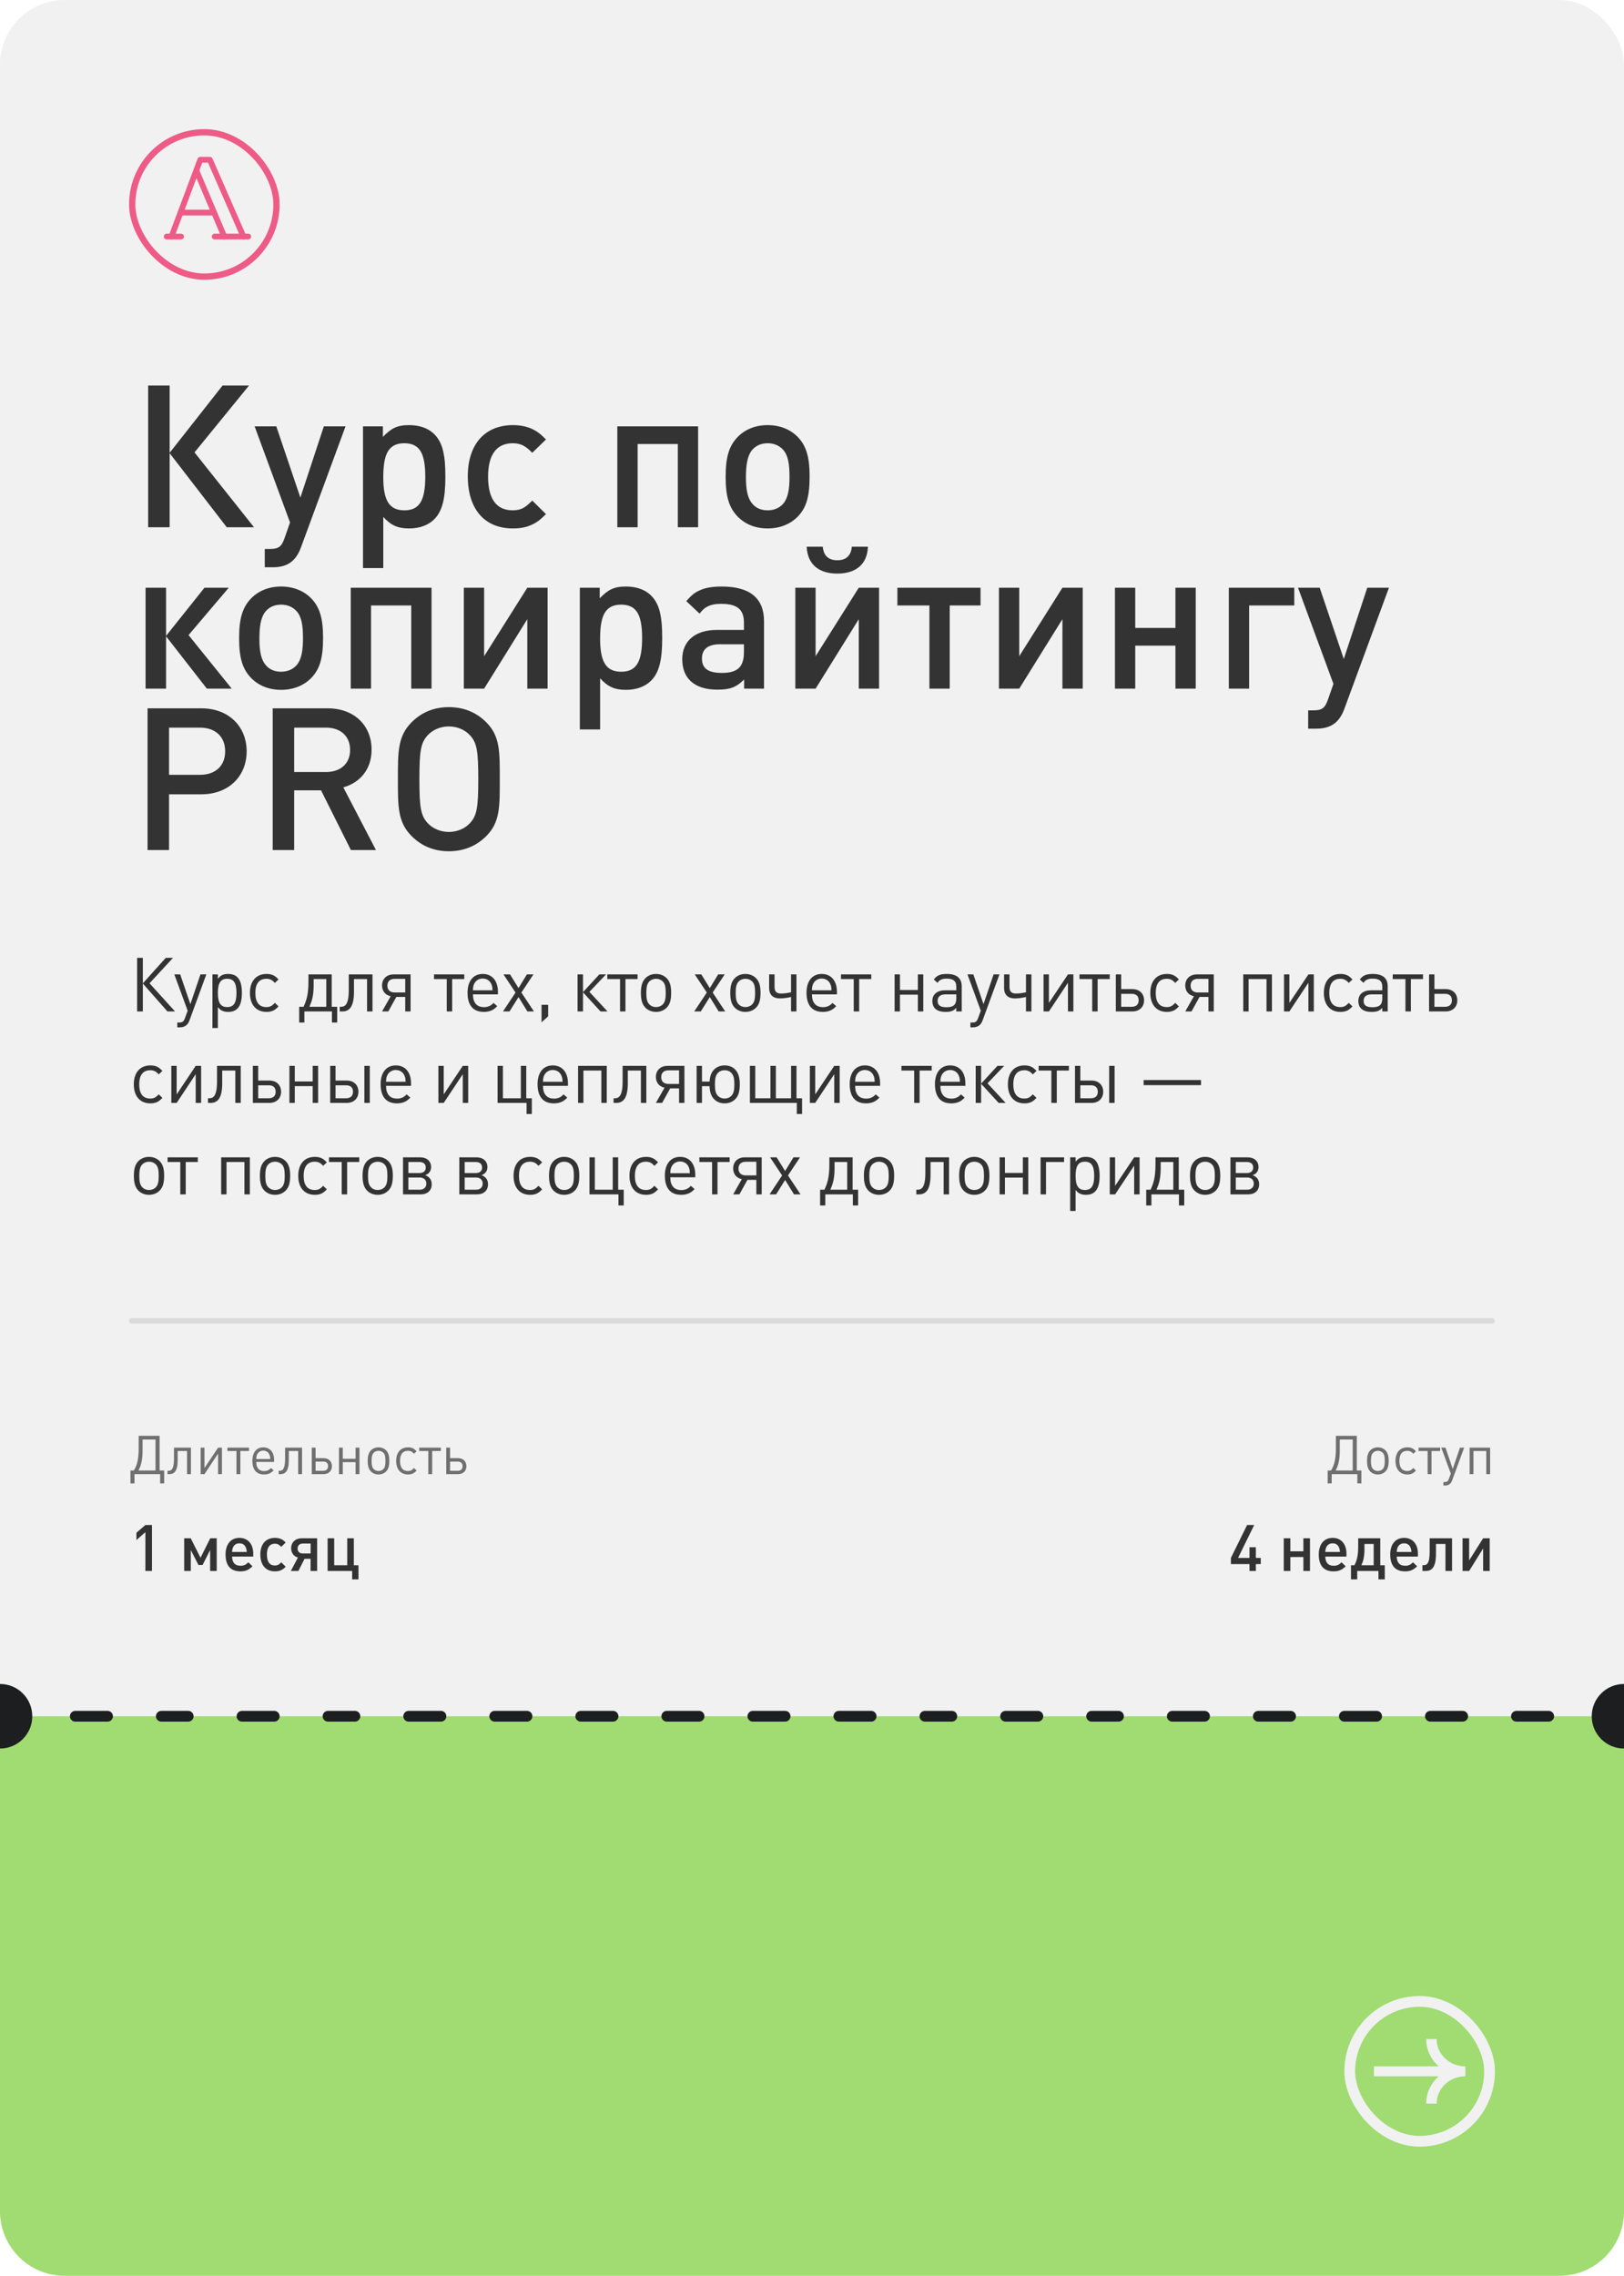
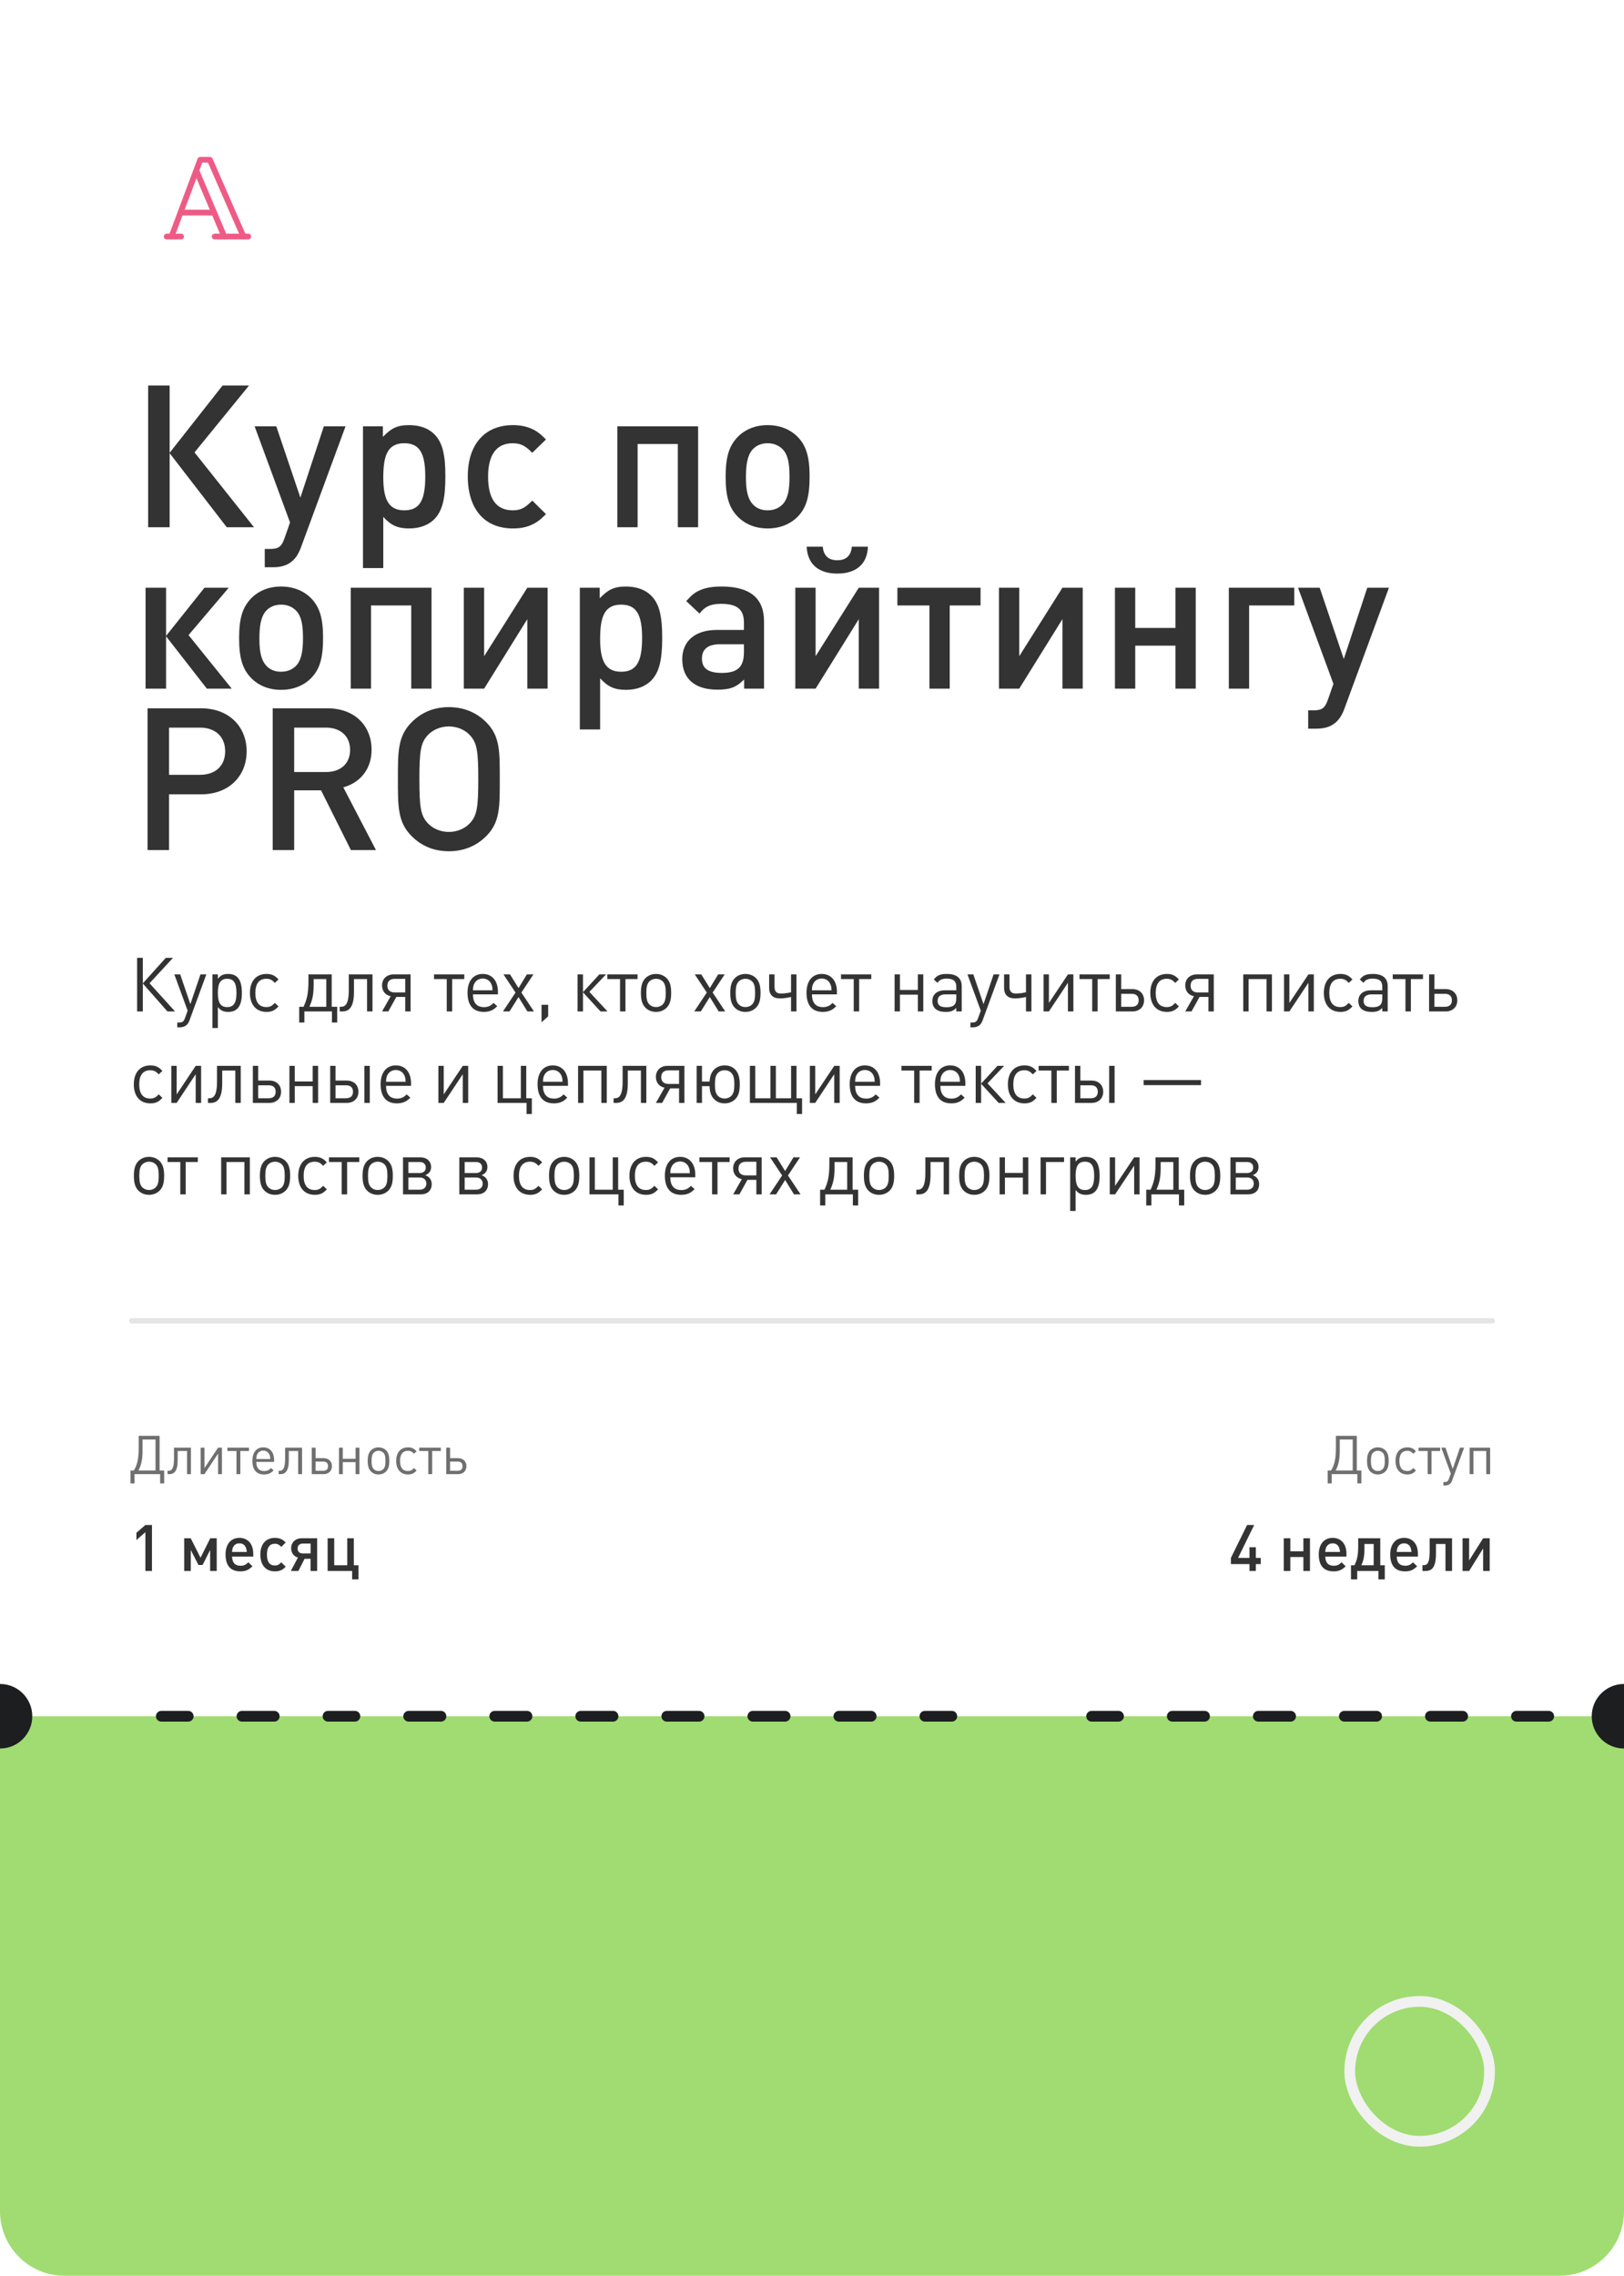
<svg xmlns="http://www.w3.org/2000/svg" width="302" height="423" viewBox="0 0 302 423" fill="none">
  <g clip-path="url(#clip0_777_12811)">
-     <rect width="302" height="423" rx="12" fill="#F1F1F1" />
    <g clip-path="url(#clip1_777_12811)">
      <path d="M31 43.969H33.676" stroke="#EE5B86" stroke-width="1.071" stroke-linecap="round" stroke-linejoin="round" />
      <path d="M39.922 43.969H46.167" stroke="#EE5B86" stroke-width="1.071" stroke-linecap="round" stroke-linejoin="round" />
      <path d="M33.588 39.516H39.743" stroke="#EE5B86" stroke-width="1.071" stroke-linecap="round" stroke-linejoin="round" />
      <path d="M36.531 31.75L41.705 43.972" stroke="#EE5B86" stroke-width="1.071" stroke-linecap="round" stroke-linejoin="round" />
      <path d="M31.892 43.97L37.245 29.695H39.029L45.274 43.97" stroke="#EE5B86" stroke-width="1.071" stroke-linecap="round" stroke-linejoin="round" />
    </g>
-     <rect x="24.583" y="24.583" width="26.833" height="26.833" rx="13.417" stroke="#EE5B86" stroke-width="1.167" />
    <path d="M0 319H302V411C302 417.627 296.627 423 290 423H12C5.373 423 0 417.627 0 411V319Z" fill="#A0DC71" />
    <rect x="251" y="372" width="26" height="26" rx="13" stroke="#F1F1F1" stroke-width="2" />
-     <path d="M267.157 379C267.157 381.805 269.549 384.077 272.5 384.077V385.923C269.549 385.923 267.157 388.195 267.157 391H265.214C265.214 388.995 266.112 387.185 267.547 385.923H255.5V384.077H267.547C266.112 382.815 265.214 381.005 265.214 379H267.157Z" fill="#F1F1F1" />
    <circle cx="302" cy="319" r="6" fill="#1D1E20" />
-     <path d="M13 319C13 318.448 13.448 318 14 318H20C20.552 318 21 318.448 21 319C21 319.552 20.552 320 20 320H14C13.448 320 13 319.552 13 319Z" fill="#1D1E20" />
    <path d="M29 319C29 318.448 29.448 318 30 318H35C35.552 318 36 318.448 36 319C36 319.552 35.552 320 35 320H30C29.448 320 29 319.552 29 319Z" fill="#1D1E20" />
    <path d="M44 319C44 318.448 44.448 318 45 318H51C51.552 318 52 318.448 52 319C52 319.552 51.552 320 51 320H45C44.448 320 44 319.552 44 319Z" fill="#1D1E20" />
    <path d="M60 319C60 318.448 60.448 318 61 318H66C66.552 318 67 318.448 67 319C67 319.552 66.552 320 66 320H61C60.448 320 60 319.552 60 319Z" fill="#1D1E20" />
    <path d="M75 319C75 318.448 75.448 318 76 318H82C82.552 318 83 318.448 83 319C83 319.552 82.552 320 82 320H76C75.448 320 75 319.552 75 319Z" fill="#1D1E20" />
    <path d="M91 319C91 318.448 91.448 318 92 318H98C98.552 318 99 318.448 99 319C99 319.552 98.552 320 98 320H92C91.448 320 91 319.552 91 319Z" fill="#1D1E20" />
    <path d="M107 319C107 318.448 107.448 318 108 318H114C114.552 318 115 318.448 115 319C115 319.552 114.552 320 114 320H108C107.448 320 107 319.552 107 319Z" fill="#1D1E20" />
    <path d="M123 319C123 318.448 123.448 318 124 318H130C130.552 318 131 318.448 131 319C131 319.552 130.552 320 130 320H124C123.448 320 123 319.552 123 319Z" fill="#1D1E20" />
    <path d="M139 319C139 318.448 139.448 318 140 318H146C146.552 318 147 318.448 147 319C147 319.552 146.552 320 146 320H140C139.448 320 139 319.552 139 319Z" fill="#1D1E20" />
    <path d="M155 319C155 318.448 155.448 318 156 318H162C162.552 318 163 318.448 163 319C163 319.552 162.552 320 162 320H156C155.448 320 155 319.552 155 319Z" fill="#1D1E20" />
    <path d="M171 319C171 318.448 171.448 318 172 318H177C177.552 318 178 318.448 178 319C178 319.552 177.552 320 177 320H172C171.448 320 171 319.552 171 319Z" fill="#1D1E20" />
-     <path d="M186 319C186 318.448 186.448 318 187 318H193C193.552 318 194 318.448 194 319C194 319.552 193.552 320 193 320H187C186.448 320 186 319.552 186 319Z" fill="#1D1E20" />
    <path d="M202 319C202 318.448 202.448 318 203 318H208C208.552 318 209 318.448 209 319C209 319.552 208.552 320 208 320H203C202.448 320 202 319.552 202 319Z" fill="#1D1E20" />
    <path d="M217 319C217 318.448 217.448 318 218 318H224C224.552 318 225 318.448 225 319C225 319.552 224.552 320 224 320H218C217.448 320 217 319.552 217 319Z" fill="#1D1E20" />
    <path d="M233 319C233 318.448 233.448 318 234 318H240C240.552 318 241 318.448 241 319C241 319.552 240.552 320 240 320H234C233.448 320 233 319.552 233 319Z" fill="#1D1E20" />
    <path d="M249 319C249 318.448 249.448 318 250 318H256C256.552 318 257 318.448 257 319C257 319.552 256.552 320 256 320H250C249.448 320 249 319.552 249 319Z" fill="#1D1E20" />
    <path d="M265 319C265 318.448 265.448 318 266 318H272C272.552 318 273 318.448 273 319C273 319.552 272.552 320 272 320H266C265.448 320 265 319.552 265 319Z" fill="#1D1E20" />
    <path d="M281 319C281 318.448 281.448 318 282 318H288C288.552 318 289 318.448 289 319C289 319.552 288.552 320 288 320H282C281.448 320 281 319.552 281 319Z" fill="#1D1E20" />
    <circle cy="319" r="6" fill="#1D1E20" />
    <path d="M24.26 273.32H24.89C25.54 272.3 25.79 271.02 25.79 269.28V266.88H29.68V273.32H30.53V275.72H29.78V274H25.01V275.72H24.26V273.32ZM25.74 273.32H28.92V267.56H26.51V269.75C26.51 271.07 26.31 272.32 25.74 273.32ZM35.503 274H34.783V269.7H33.043V271.4C33.043 273.46 32.383 274 31.483 274H31.153V273.38H31.313C31.753 273.38 32.353 273.24 32.353 271.19V269.08H35.503V274ZM41.272 274H40.552V270.19L38.022 274H37.312V269.08H38.022V272.87L40.552 269.08H41.272V274ZM46.304 269.7H44.694V274H43.974V269.7H42.284V269.08H46.304V269.7ZM50.975 271.73H47.655C47.675 272.18 47.705 272.38 47.805 272.62C48.035 273.17 48.475 273.43 49.145 273.43C49.375 273.43 49.595 273.38 49.775 273.31C49.995 273.22 50.125 273.13 50.395 272.87L50.885 273.3C50.525 273.65 50.355 273.77 50.055 273.89C49.785 274 49.465 274.06 49.105 274.06C47.685 274.06 46.935 273.18 46.935 271.51C46.935 269.96 47.705 269.02 48.955 269.02C50.205 269.02 50.975 269.93 50.975 271.4V271.73ZM50.255 271.19C50.235 270.81 50.225 270.72 50.165 270.54C49.995 269.97 49.535 269.63 48.955 269.63C48.435 269.63 48.005 269.91 47.805 270.37C47.705 270.59 47.675 270.75 47.655 271.19H50.255ZM56.167 274H55.447V269.7H53.707V271.4C53.707 273.46 53.047 274 52.147 274H51.817V273.38H51.977C52.417 273.38 53.017 273.24 53.017 271.19V269.08H56.167V274ZM61.726 272.52C61.726 273.41 61.106 274 60.166 274H57.976V269.08H58.686V271.03H60.166C61.106 271.03 61.726 271.62 61.726 272.52ZM61.006 272.52C61.006 271.97 60.686 271.66 60.086 271.66H58.686V273.38H60.086C60.686 273.38 61.006 273.07 61.006 272.52ZM66.845 274H66.125V271.77H63.745V274H63.035V269.08H63.745V271.15H66.125V269.08H66.845V274ZM72.4 271.51C72.4 272.49 72.23 273.06 71.8 273.5C71.44 273.86 70.95 274.06 70.39 274.06C69.83 274.06 69.34 273.86 68.98 273.5C68.56 273.07 68.38 272.49 68.38 271.54C68.38 270.59 68.56 270.01 68.98 269.58C69.34 269.22 69.83 269.02 70.39 269.02C70.94 269.02 71.44 269.22 71.8 269.58C72.22 270 72.4 270.59 72.4 271.51ZM71.68 271.57C71.68 270.73 71.58 270.31 71.29 270.02C71.07 269.79 70.74 269.66 70.39 269.66C70.05 269.66 69.72 269.79 69.5 270.02C69.21 270.31 69.1 270.74 69.1 271.54C69.1 272.34 69.21 272.76 69.5 273.06C69.72 273.29 70.04 273.42 70.39 273.42C70.74 273.42 71.07 273.29 71.29 273.06C71.57 272.77 71.68 272.35 71.68 271.57ZM77.473 273.33C77.143 273.67 76.983 273.79 76.713 273.91C76.473 274.01 76.203 274.06 75.883 274.06C74.503 274.06 73.673 273.11 73.673 271.54C73.673 269.97 74.503 269.02 75.883 269.02C76.203 269.02 76.473 269.07 76.713 269.17C76.983 269.29 77.143 269.41 77.473 269.75L76.983 270.21C76.733 269.95 76.613 269.85 76.423 269.77C76.263 269.7 76.083 269.66 75.873 269.66C74.903 269.66 74.393 270.3 74.393 271.54C74.393 272.78 74.893 273.42 75.863 273.42C76.073 273.42 76.243 273.39 76.403 273.32C76.603 273.23 76.723 273.13 76.983 272.86L77.473 273.33ZM81.978 269.7H80.368V274H79.648V269.7H77.958V269.08H81.978V269.7ZM86.736 272.52C86.736 273.41 86.116 274 85.176 274H82.986V269.08H83.696V271.03H85.176C86.116 271.03 86.736 271.62 86.736 272.52ZM86.016 272.52C86.016 271.97 85.696 271.66 85.096 271.66H83.696V273.38H85.096C85.696 273.38 86.016 273.07 86.016 272.52Z" fill="#6F6F6F" />
    <path d="M28.26 292H27.036V284.788L25.368 286.252V284.896L27.036 283.456H28.26V292ZM40.301 292H39.077V288.1L37.673 290.884H36.905L35.477 288.1V292H34.253V285.916H35.465L37.289 289.54L39.101 285.916H40.301V292ZM47.093 289.324H43.157C43.181 290.344 43.613 291.028 44.753 291.028C45.365 291.028 45.749 290.812 46.181 290.392L46.949 291.124C46.265 291.796 45.677 292.072 44.705 292.072C42.881 292.072 41.945 290.992 41.945 288.928C41.945 287.02 42.929 285.844 44.525 285.844C46.097 285.844 47.093 286.984 47.093 288.772V289.324ZM45.893 288.46C45.833 287.632 45.521 286.864 44.525 286.864C43.541 286.864 43.181 287.62 43.157 288.46H45.893ZM53.13 291.208C52.746 291.592 52.554 291.724 52.23 291.868C51.906 292.012 51.558 292.072 51.138 292.072C49.422 292.072 48.414 290.908 48.414 288.928C48.414 287.008 49.434 285.844 51.138 285.844C51.558 285.844 51.918 285.916 52.23 286.048C52.554 286.192 52.746 286.324 53.13 286.708L52.302 287.512C51.942 287.152 51.666 286.936 51.126 286.936C50.142 286.936 49.638 287.632 49.638 288.952C49.638 290.296 50.142 290.98 51.126 290.98C51.678 290.98 51.93 290.764 52.302 290.392L53.13 291.208ZM57.766 288.748V286.9H56.338C55.702 286.9 55.342 287.26 55.342 287.836C55.342 288.4 55.702 288.748 56.338 288.748H57.766ZM55.486 292H54.082L55.402 289.504C54.634 289.288 54.142 288.652 54.142 287.776C54.142 286.684 54.934 285.916 56.11 285.916H58.978V292H57.754V289.732H56.638L55.486 292ZM66.661 293.56H65.485V292H60.925V285.916H62.149V290.932H64.573V285.916H65.797V290.932H66.661V293.56Z" fill="#333333" />
    <path d="M234.453 290.716H233.541V292H232.353V290.716H228.897V289.576L231.909 283.456H233.229L230.229 289.576H232.353V287.584H233.541V289.576H234.453V290.716ZM243.602 292H242.378V289.408H239.954V292H238.73V285.916H239.954V288.34H242.378V285.916H243.602V292ZM250.386 289.324H246.45C246.474 290.344 246.906 291.028 248.046 291.028C248.658 291.028 249.042 290.812 249.474 290.392L250.242 291.124C249.558 291.796 248.97 292.072 247.998 292.072C246.174 292.072 245.238 290.992 245.238 288.928C245.238 287.02 246.222 285.844 247.818 285.844C249.39 285.844 250.386 286.984 250.386 288.772V289.324ZM249.186 288.46C249.126 287.632 248.814 286.864 247.818 286.864C246.834 286.864 246.474 287.62 246.45 288.46H249.186ZM253.735 286.984V287.956C253.735 289.36 253.507 290.188 253.159 290.932H255.451V286.984H253.735ZM252.571 285.916H256.675V290.932H257.515V293.56H256.339V292H252.391V293.56H251.227V290.932H251.875C252.259 290.164 252.571 289.336 252.571 287.464V285.916ZM263.675 289.324H259.739C259.763 290.344 260.195 291.028 261.335 291.028C261.947 291.028 262.331 290.812 262.763 290.392L263.531 291.124C262.847 291.796 262.259 292.072 261.287 292.072C259.463 292.072 258.527 290.992 258.527 288.928C258.527 287.02 259.511 285.844 261.107 285.844C262.679 285.844 263.675 286.984 263.675 288.772V289.324ZM262.475 288.46C262.415 287.632 262.103 286.864 261.107 286.864C260.123 286.864 259.763 287.62 259.739 288.46H262.475ZM270.024 292H268.8V286.984H267.036V288.748C267.036 291.328 266.28 292 265.092 292H264.516V290.92H264.708C265.236 290.92 265.86 290.8 265.86 288.448V285.916H270.024V292ZM277.028 292H275.804V287.812L273.2 292H271.976V285.916H273.2V290.044L275.804 285.916H277.028V292Z" fill="#333333" />
    <path d="M246.893 273.32H247.523C248.173 272.3 248.423 271.02 248.423 269.28V266.88H252.313V273.32H253.163V275.72H252.413V274H247.643V275.72H246.893V273.32ZM248.373 273.32H251.553V267.56H249.143V269.75C249.143 271.07 248.943 272.32 248.373 273.32ZM258.236 271.51C258.236 272.49 258.066 273.06 257.636 273.5C257.276 273.86 256.786 274.06 256.226 274.06C255.666 274.06 255.176 273.86 254.816 273.5C254.396 273.07 254.216 272.49 254.216 271.54C254.216 270.59 254.396 270.01 254.816 269.58C255.176 269.22 255.666 269.02 256.226 269.02C256.776 269.02 257.276 269.22 257.636 269.58C258.056 270 258.236 270.59 258.236 271.51ZM257.516 271.57C257.516 270.73 257.416 270.31 257.126 270.02C256.906 269.79 256.576 269.66 256.226 269.66C255.886 269.66 255.556 269.79 255.336 270.02C255.046 270.31 254.936 270.74 254.936 271.54C254.936 272.34 255.046 272.76 255.336 273.06C255.556 273.29 255.876 273.42 256.226 273.42C256.576 273.42 256.906 273.29 257.126 273.06C257.406 272.77 257.516 272.35 257.516 271.57ZM263.309 273.33C262.979 273.67 262.819 273.79 262.549 273.91C262.309 274.01 262.039 274.06 261.719 274.06C260.339 274.06 259.509 273.11 259.509 271.54C259.509 269.97 260.339 269.02 261.719 269.02C262.039 269.02 262.309 269.07 262.549 269.17C262.819 269.29 262.979 269.41 263.309 269.75L262.819 270.21C262.569 269.95 262.449 269.85 262.259 269.77C262.099 269.7 261.919 269.66 261.709 269.66C260.739 269.66 260.229 270.3 260.229 271.54C260.229 272.78 260.729 273.42 261.699 273.42C261.909 273.42 262.079 273.39 262.239 273.32C262.439 273.23 262.559 273.13 262.819 272.86L263.309 273.33ZM267.814 269.7H266.204V274H265.484V269.7H263.794V269.08H267.814V269.7ZM272.272 269.08L270.032 275.19C269.802 275.82 269.392 276.11 268.722 276.11H268.412V275.47H268.632C269.102 275.47 269.262 275.35 269.442 274.86L269.792 273.9L268.022 269.08H268.802L270.152 273.03L271.492 269.08H272.272ZM277.105 274H276.385V269.7H274.005V274H273.295V269.08H277.105V274Z" fill="#6F6F6F" />
    <rect opacity="0.2" x="24" y="245" width="254" height="1" rx="0.5" fill="#7D7D7D" />
    <path d="M26.562 188H25.498V178.032H26.562V182.778L30.832 178.032H32.176L27.808 182.764L32.554 188H31.14L26.562 182.806V188ZM38.369 181.112L35.233 189.666C34.911 190.548 34.337 190.954 33.399 190.954H32.965V190.058H33.273C33.931 190.058 34.155 189.89 34.407 189.204L34.897 187.86L32.419 181.112H33.511L35.401 186.642L37.277 181.112H38.369ZM44.981 184.57C44.981 186.964 44.169 188.084 42.419 188.084C41.999 188.084 41.635 188.014 41.313 187.86C41.019 187.72 40.851 187.58 40.515 187.188V191.08H39.507V181.112H40.515V181.924C40.837 181.546 41.005 181.406 41.299 181.252C41.607 181.098 41.971 181.028 42.405 181.028C44.183 181.028 44.981 182.134 44.981 184.57ZM43.973 184.57C43.973 182.694 43.469 181.924 42.237 181.924C41.033 181.924 40.515 182.722 40.515 184.556C40.515 186.404 41.033 187.188 42.251 187.188C43.455 187.188 43.973 186.404 43.973 184.57ZM51.797 187.062C51.336 187.538 51.111 187.706 50.733 187.874C50.398 188.014 50.02 188.084 49.572 188.084C47.639 188.084 46.477 186.754 46.477 184.556C46.477 182.358 47.639 181.028 49.572 181.028C50.02 181.028 50.398 181.098 50.733 181.238C51.111 181.406 51.336 181.574 51.797 182.05L51.111 182.694C50.761 182.33 50.593 182.19 50.328 182.078C50.103 181.98 49.852 181.924 49.557 181.924C48.2 181.924 47.486 182.82 47.486 184.556C47.486 186.292 48.185 187.188 49.544 187.188C49.837 187.188 50.075 187.146 50.3 187.048C50.58 186.922 50.748 186.782 51.111 186.404L51.797 187.062ZM62.707 190.058H61.727V188H56.603V190.058H55.637V187.132H56.449C56.967 185.984 57.359 184.934 57.359 182.428V181.112H61.685V187.132H62.707V190.058ZM60.677 187.132V181.98H58.325V183.282C58.311 185.102 57.989 186.11 57.541 187.132H60.677ZM69.269 188H68.26V181.98H65.825V184.36C65.825 187.244 64.9 188 63.641 188H63.178V187.132H63.403C64.019 187.132 64.859 186.936 64.859 184.066V181.112H69.269V188ZM75.357 184.472V181.938H73.411C72.529 181.938 72.039 182.4 72.039 183.212C72.039 184.01 72.529 184.472 73.411 184.472H75.357ZM72.207 188H71.045L72.655 185.172C71.675 184.976 71.045 184.22 71.045 183.17C71.045 181.938 71.913 181.112 73.215 181.112H76.351V188H75.357V185.298H73.705L72.207 188ZM86.338 181.98H84.084V188H83.076V181.98H80.71V181.112H86.338V181.98ZM92.597 184.822H87.949C87.977 185.452 88.019 185.732 88.159 186.068C88.481 186.838 89.097 187.202 90.035 187.202C90.357 187.202 90.665 187.132 90.917 187.034C91.225 186.908 91.407 186.782 91.785 186.418L92.471 187.02C91.967 187.51 91.729 187.678 91.309 187.846C90.931 188 90.483 188.084 89.979 188.084C87.991 188.084 86.941 186.852 86.941 184.514C86.941 182.344 88.019 181.028 89.769 181.028C91.519 181.028 92.597 182.302 92.597 184.36V184.822ZM91.589 184.066C91.561 183.534 91.547 183.408 91.463 183.156C91.225 182.358 90.581 181.882 89.769 181.882C89.041 181.882 88.439 182.274 88.159 182.918C88.019 183.226 87.977 183.45 87.949 184.066H91.589ZM99.296 188H98.079L96.427 185.326L94.746 188H93.528L95.867 184.486L93.626 181.112H94.844L96.427 183.66L97.981 181.112H99.198L96.959 184.486L99.296 188ZM101.936 188.91L100.704 190.016V186.768H101.936V188.91ZM108.414 188H107.406V181.112H108.414V184.416L111.452 181.112H112.698L109.604 184.36L112.978 188H111.676L108.414 184.444V188ZM118.564 181.98H116.31V188H115.302V181.98H112.936V181.112H118.564V181.98ZM124.81 184.514C124.81 185.886 124.572 186.684 123.97 187.3C123.466 187.804 122.78 188.084 121.996 188.084C121.212 188.084 120.526 187.804 120.022 187.3C119.434 186.698 119.182 185.886 119.182 184.556C119.182 183.226 119.434 182.414 120.022 181.812C120.526 181.308 121.212 181.028 121.996 181.028C122.766 181.028 123.466 181.308 123.97 181.812C124.558 182.4 124.81 183.226 124.81 184.514ZM123.802 184.598C123.802 183.422 123.662 182.834 123.256 182.428C122.948 182.106 122.486 181.924 121.996 181.924C121.52 181.924 121.058 182.106 120.75 182.428C120.344 182.834 120.19 183.436 120.19 184.556C120.19 185.676 120.344 186.264 120.75 186.684C121.058 187.006 121.506 187.188 121.996 187.188C122.486 187.188 122.948 187.006 123.256 186.684C123.648 186.278 123.802 185.69 123.802 184.598ZM134.866 188H133.648L131.996 185.326L130.316 188H129.098L131.436 184.486L129.196 181.112H130.414L131.996 183.66L133.55 181.112H134.768L132.528 184.486L134.866 188ZM141.429 184.514C141.429 185.886 141.191 186.684 140.589 187.3C140.085 187.804 139.399 188.084 138.615 188.084C137.831 188.084 137.145 187.804 136.641 187.3C136.053 186.698 135.801 185.886 135.801 184.556C135.801 183.226 136.053 182.414 136.641 181.812C137.145 181.308 137.831 181.028 138.615 181.028C139.385 181.028 140.085 181.308 140.589 181.812C141.177 182.4 141.429 183.226 141.429 184.514ZM140.421 184.598C140.421 183.422 140.281 182.834 139.875 182.428C139.567 182.106 139.105 181.924 138.615 181.924C138.139 181.924 137.677 182.106 137.369 182.428C136.963 182.834 136.809 183.436 136.809 184.556C136.809 185.676 136.963 186.264 137.369 186.684C137.677 187.006 138.125 187.188 138.615 187.188C139.105 187.188 139.567 187.006 139.875 186.684C140.267 186.278 140.421 185.69 140.421 184.598ZM148.11 188H147.102V185.312C146.584 185.424 145.828 185.578 145.03 185.578C143.826 185.578 143.028 184.976 143.028 183.618V181.112H144.036V183.436C144.036 184.346 144.456 184.668 145.226 184.668C145.94 184.668 146.626 184.542 147.102 184.444V181.112H148.11V188ZM155.635 184.822H150.987C151.015 185.452 151.057 185.732 151.197 186.068C151.519 186.838 152.135 187.202 153.073 187.202C153.395 187.202 153.703 187.132 153.955 187.034C154.263 186.908 154.445 186.782 154.823 186.418L155.509 187.02C155.005 187.51 154.767 187.678 154.347 187.846C153.969 188 153.521 188.084 153.017 188.084C151.029 188.084 149.979 186.852 149.979 184.514C149.979 182.344 151.057 181.028 152.807 181.028C154.557 181.028 155.635 182.302 155.635 184.36V184.822ZM154.627 184.066C154.599 183.534 154.585 183.408 154.501 183.156C154.263 182.358 153.619 181.882 152.807 181.882C152.079 181.882 151.477 182.274 151.197 182.918C151.057 183.226 151.015 183.45 150.987 184.066H154.627ZM162.022 181.98H159.768V188H158.76V181.98H156.394V181.112H162.022V181.98ZM171.695 188H170.687V184.878H167.355V188H166.361V181.112H167.355V184.01H170.687V181.112H171.695V188ZM178.842 188H177.834V187.342C177.498 187.664 177.33 187.79 177.05 187.902C176.728 188.042 176.364 188.084 175.832 188.084C174.236 188.084 173.382 187.37 173.382 186.054C173.382 184.808 174.278 184.066 175.762 184.066H177.834V183.408C177.834 182.358 177.288 181.896 176.028 181.896C175.58 181.896 175.244 181.966 174.964 182.106C174.726 182.218 174.586 182.344 174.334 182.68L173.648 182.05C174.012 181.63 174.18 181.476 174.516 181.308C174.908 181.112 175.398 181.028 176.056 181.028C177.904 181.028 178.842 181.798 178.842 183.324V188ZM177.834 185.564V184.822H175.902C174.88 184.822 174.362 185.228 174.362 186.04C174.362 186.866 174.866 187.216 176.028 187.216C177.316 187.216 177.834 186.74 177.834 185.564ZM185.861 181.112L182.725 189.666C182.403 190.548 181.829 190.954 180.891 190.954H180.457V190.058H180.765C181.423 190.058 181.647 189.89 181.899 189.204L182.389 187.86L179.911 181.112H181.003L182.893 186.642L184.769 181.112H185.861ZM191.801 188H190.793V185.312C190.275 185.424 189.519 185.578 188.721 185.578C187.517 185.578 186.719 184.976 186.719 183.618V181.112H187.727V183.436C187.727 184.346 188.147 184.668 188.917 184.668C189.631 184.668 190.317 184.542 190.793 184.444V181.112H191.801V188ZM199.605 188H198.597V182.666L195.055 188H194.061V181.112H195.055V186.418L198.597 181.112H199.605V188ZM206.369 181.98H204.115V188H203.107V181.98H200.741V181.112H206.369V181.98ZM212.751 185.928C212.751 187.174 211.883 188 210.567 188H207.501V181.112H208.495V183.842H210.567C211.883 183.842 212.751 184.668 212.751 185.928ZM211.743 185.928C211.743 185.158 211.295 184.724 210.455 184.724H208.495V187.132H210.455C211.295 187.132 211.743 186.698 211.743 185.928ZM219.231 187.062C218.769 187.538 218.545 187.706 218.167 187.874C217.831 188.014 217.453 188.084 217.005 188.084C215.073 188.084 213.911 186.754 213.911 184.556C213.911 182.358 215.073 181.028 217.005 181.028C217.453 181.028 217.831 181.098 218.167 181.238C218.545 181.406 218.769 181.574 219.231 182.05L218.545 182.694C218.195 182.33 218.027 182.19 217.761 182.078C217.537 181.98 217.285 181.924 216.991 181.924C215.633 181.924 214.919 182.82 214.919 184.556C214.919 186.292 215.619 187.188 216.977 187.188C217.271 187.188 217.509 187.146 217.733 187.048C218.013 186.922 218.181 186.782 218.545 186.404L219.231 187.062ZM224.722 184.472V181.938H222.776C221.894 181.938 221.404 182.4 221.404 183.212C221.404 184.01 221.894 184.472 222.776 184.472H224.722ZM221.572 188H220.41L222.02 185.172C221.04 184.976 220.41 184.22 220.41 183.17C220.41 181.938 221.278 181.112 222.58 181.112H225.716V188H224.722V185.298H223.07L221.572 188ZM236.529 188H235.521V181.98H232.189V188H231.195V181.112H236.529V188ZM244.321 188H243.313V182.666L239.771 188H238.777V181.112H239.771V186.418L243.313 181.112H244.321V188ZM251.505 187.062C251.043 187.538 250.819 187.706 250.441 187.874C250.105 188.014 249.727 188.084 249.279 188.084C247.347 188.084 246.185 186.754 246.185 184.556C246.185 182.358 247.347 181.028 249.279 181.028C249.727 181.028 250.105 181.098 250.441 181.238C250.819 181.406 251.043 181.574 251.505 182.05L250.819 182.694C250.469 182.33 250.301 182.19 250.035 182.078C249.811 181.98 249.559 181.924 249.265 181.924C247.907 181.924 247.193 182.82 247.193 184.556C247.193 186.292 247.893 187.188 249.251 187.188C249.545 187.188 249.783 187.146 250.007 187.048C250.287 186.922 250.455 186.782 250.819 186.404L251.505 187.062ZM258.06 188H257.052V187.342C256.716 187.664 256.548 187.79 256.268 187.902C255.946 188.042 255.582 188.084 255.05 188.084C253.454 188.084 252.6 187.37 252.6 186.054C252.6 184.808 253.496 184.066 254.98 184.066H257.052V183.408C257.052 182.358 256.506 181.896 255.246 181.896C254.798 181.896 254.462 181.966 254.182 182.106C253.944 182.218 253.804 182.344 253.552 182.68L252.866 182.05C253.23 181.63 253.398 181.476 253.734 181.308C254.126 181.112 254.616 181.028 255.274 181.028C257.122 181.028 258.06 181.798 258.06 183.324V188ZM257.052 185.564V184.822H255.12C254.098 184.822 253.58 185.228 253.58 186.04C253.58 186.866 254.084 187.216 255.246 187.216C256.534 187.216 257.052 186.74 257.052 185.564ZM264.621 181.98H262.367V188H261.359V181.98H258.993V181.112H264.621V181.98ZM271.002 185.928C271.002 187.174 270.134 188 268.818 188H265.752V181.112H266.746V183.842H268.818C270.134 183.842 271.002 184.668 271.002 185.928ZM269.994 185.928C269.994 185.158 269.546 184.724 268.706 184.724H266.746V187.132H268.706C269.546 187.132 269.994 186.698 269.994 185.928ZM30.202 204.062C29.74 204.538 29.516 204.706 29.138 204.874C28.802 205.014 28.424 205.084 27.976 205.084C26.044 205.084 24.882 203.754 24.882 201.556C24.882 199.358 26.044 198.028 27.976 198.028C28.424 198.028 28.802 198.098 29.138 198.238C29.516 198.406 29.74 198.574 30.202 199.05L29.516 199.694C29.166 199.33 28.998 199.19 28.732 199.078C28.508 198.98 28.256 198.924 27.962 198.924C26.604 198.924 25.89 199.82 25.89 201.556C25.89 203.292 26.59 204.188 27.948 204.188C28.242 204.188 28.48 204.146 28.704 204.048C28.984 203.922 29.152 203.782 29.516 203.404L30.202 204.062ZM37.401 205H36.393V199.666L32.851 205H31.857V198.112H32.851V203.418L36.393 198.112H37.401V205ZM44.767 205H43.759V198.98H41.323V201.36C41.323 204.244 40.399 205 39.139 205H38.677V204.132H38.901C39.517 204.132 40.357 203.936 40.357 201.066V198.112H44.767V205ZM52.27 202.928C52.27 204.174 51.402 205 50.086 205H47.02V198.112H48.014V200.842H50.086C51.402 200.842 52.27 201.668 52.27 202.928ZM51.262 202.928C51.262 202.158 50.814 201.724 49.974 201.724H48.014V204.132H49.974C50.814 204.132 51.262 203.698 51.262 202.928ZM59.156 205H58.148V201.878H54.816V205H53.822V198.112H54.816V201.01H58.148V198.112H59.156V205ZM68.767 205H67.759V198.112H68.767V205ZM66.653 202.928C66.653 204.174 65.785 205 64.469 205H61.403V198.112H62.397V200.842H64.469C65.785 200.842 66.653 201.668 66.653 202.928ZM65.645 202.928C65.645 202.158 65.197 201.724 64.357 201.724H62.397V204.132H64.357C65.197 204.132 65.645 203.698 65.645 202.928ZM76.436 201.822H71.788C71.816 202.452 71.858 202.732 71.998 203.068C72.32 203.838 72.936 204.202 73.874 204.202C74.196 204.202 74.504 204.132 74.756 204.034C75.064 203.908 75.246 203.782 75.624 203.418L76.31 204.02C75.806 204.51 75.568 204.678 75.148 204.846C74.77 205 74.322 205.084 73.818 205.084C71.83 205.084 70.78 203.852 70.78 201.514C70.78 199.344 71.858 198.028 73.608 198.028C75.358 198.028 76.436 199.302 76.436 201.36V201.822ZM75.428 201.066C75.4 200.534 75.386 200.408 75.302 200.156C75.064 199.358 74.42 198.882 73.608 198.882C72.88 198.882 72.278 199.274 71.998 199.918C71.858 200.226 71.816 200.45 71.788 201.066H75.428ZM87.066 205H86.058V199.666L82.516 205H81.522V198.112H82.516V203.418L86.058 198.112H87.066V205ZM98.899 207.058H97.919V205H92.529V198.112H93.523V204.132H96.855V198.112H97.863V204.132H98.899V207.058ZM105.62 201.822H100.972C101 202.452 101.042 202.732 101.182 203.068C101.504 203.838 102.12 204.202 103.058 204.202C103.38 204.202 103.688 204.132 103.94 204.034C104.248 203.908 104.43 203.782 104.808 203.418L105.494 204.02C104.99 204.51 104.752 204.678 104.332 204.846C103.954 205 103.506 205.084 103.002 205.084C101.014 205.084 99.964 203.852 99.964 201.514C99.964 199.344 101.042 198.028 102.792 198.028C104.542 198.028 105.62 199.302 105.62 201.36V201.822ZM104.612 201.066C104.584 200.534 104.57 200.408 104.486 200.156C104.248 199.358 103.604 198.882 102.792 198.882C102.064 198.882 101.462 199.274 101.182 199.918C101.042 200.226 101 200.45 100.972 201.066H104.612ZM112.834 205H111.826V198.98H108.494V205H107.5V198.112H112.834V205ZM120.191 205H119.183V198.98H116.747V201.36C116.747 204.244 115.823 205 114.563 205H114.101V204.132H114.325C114.941 204.132 115.781 203.936 115.781 201.066V198.112H120.191V205ZM126.28 201.472V198.938H124.334C123.452 198.938 122.962 199.4 122.962 200.212C122.962 201.01 123.452 201.472 124.334 201.472H126.28ZM123.13 205H121.968L123.578 202.172C122.598 201.976 121.968 201.22 121.968 200.17C121.968 198.938 122.836 198.112 124.138 198.112H127.274V205H126.28V202.298H124.628L123.13 205ZM137.569 201.514C137.569 202.886 137.331 203.698 136.729 204.3C136.239 204.804 135.539 205.084 134.755 205.084C133.999 205.084 133.341 204.832 132.865 204.37C132.277 203.824 131.983 203.04 131.955 201.892H130.541V205H129.547V198.112H130.541V201.038H131.955C132.011 199.988 132.305 199.26 132.851 198.742C133.341 198.28 133.999 198.028 134.755 198.028C135.651 198.028 136.365 198.35 136.855 198.952C137.331 199.54 137.569 200.366 137.569 201.514ZM136.561 201.57C136.561 200.45 136.421 199.89 136.029 199.456C135.721 199.106 135.259 198.924 134.755 198.924C134.251 198.924 133.789 199.106 133.481 199.456C133.089 199.876 132.949 200.45 132.949 201.542C132.949 202.648 133.075 203.208 133.467 203.642C133.789 203.992 134.251 204.188 134.755 204.188C135.259 204.188 135.721 203.992 136.043 203.642C136.421 203.222 136.561 202.634 136.561 201.57ZM149.154 207.058H148.174V205H139.452V198.112H140.446V204.132H143.274V198.112H144.282V204.132H147.11V198.112H148.118V204.132H149.154V207.058ZM156.146 205H155.138V199.666L151.596 205H150.602V198.112H151.596V203.418L155.138 198.112H156.146V205ZM163.666 201.822H159.018C159.046 202.452 159.088 202.732 159.228 203.068C159.55 203.838 160.166 204.202 161.104 204.202C161.426 204.202 161.734 204.132 161.986 204.034C162.294 203.908 162.476 203.782 162.854 203.418L163.54 204.02C163.036 204.51 162.798 204.678 162.378 204.846C162 205 161.552 205.084 161.048 205.084C159.06 205.084 158.01 203.852 158.01 201.514C158.01 199.344 159.088 198.028 160.838 198.028C162.588 198.028 163.666 199.302 163.666 201.36V201.822ZM162.658 201.066C162.63 200.534 162.616 200.408 162.532 200.156C162.294 199.358 161.65 198.882 160.838 198.882C160.11 198.882 159.508 199.274 159.228 199.918C159.088 200.226 159.046 200.45 159.018 201.066H162.658ZM173.26 198.98H171.006V205H169.998V198.98H167.632V198.112H173.26V198.98ZM179.519 201.822H174.871C174.899 202.452 174.941 202.732 175.081 203.068C175.403 203.838 176.019 204.202 176.957 204.202C177.279 204.202 177.587 204.132 177.839 204.034C178.147 203.908 178.329 203.782 178.707 203.418L179.393 204.02C178.889 204.51 178.651 204.678 178.231 204.846C177.853 205 177.405 205.084 176.901 205.084C174.913 205.084 173.863 203.852 173.863 201.514C173.863 199.344 174.941 198.028 176.691 198.028C178.441 198.028 179.519 199.302 179.519 201.36V201.822ZM178.511 201.066C178.483 200.534 178.469 200.408 178.385 200.156C178.147 199.358 177.503 198.882 176.691 198.882C175.963 198.882 175.361 199.274 175.081 199.918C174.941 200.226 174.899 200.45 174.871 201.066H178.511ZM182.449 205H181.441V198.112H182.449V201.416L185.487 198.112H186.733L183.639 201.36L187.013 205H185.711L182.449 201.444V205ZM192.746 204.062C192.284 204.538 192.06 204.706 191.682 204.874C191.346 205.014 190.968 205.084 190.52 205.084C188.588 205.084 187.426 203.754 187.426 201.556C187.426 199.358 188.588 198.028 190.52 198.028C190.968 198.028 191.346 198.098 191.682 198.238C192.06 198.406 192.284 198.574 192.746 199.05L192.06 199.694C191.71 199.33 191.542 199.19 191.276 199.078C191.052 198.98 190.8 198.924 190.506 198.924C189.148 198.924 188.434 199.82 188.434 201.556C188.434 203.292 189.134 204.188 190.492 204.188C190.786 204.188 191.024 204.146 191.248 204.048C191.528 203.922 191.696 203.782 192.06 203.404L192.746 204.062ZM198.773 198.98H196.519V205H195.511V198.98H193.145V198.112H198.773V198.98ZM207.269 205H206.261V198.112H207.269V205ZM205.155 202.928C205.155 204.174 204.287 205 202.971 205H199.905V198.112H200.899V200.842H202.971C204.287 200.842 205.155 201.668 205.155 202.928ZM204.147 202.928C204.147 202.158 203.699 201.724 202.859 201.724H200.899V204.132H202.859C203.699 204.132 204.147 203.698 204.147 202.928ZM223.338 201.696H212.67V200.744H223.338V201.696ZM30.524 218.514C30.524 219.886 30.286 220.684 29.684 221.3C29.18 221.804 28.494 222.084 27.71 222.084C26.926 222.084 26.24 221.804 25.736 221.3C25.148 220.698 24.896 219.886 24.896 218.556C24.896 217.226 25.148 216.414 25.736 215.812C26.24 215.308 26.926 215.028 27.71 215.028C28.48 215.028 29.18 215.308 29.684 215.812C30.272 216.4 30.524 217.226 30.524 218.514ZM29.516 218.598C29.516 217.422 29.376 216.834 28.97 216.428C28.662 216.106 28.2 215.924 27.71 215.924C27.234 215.924 26.772 216.106 26.464 216.428C26.058 216.834 25.904 217.436 25.904 218.556C25.904 219.676 26.058 220.264 26.464 220.684C26.772 221.006 27.22 221.188 27.71 221.188C28.2 221.188 28.662 221.006 28.97 220.684C29.362 220.278 29.516 219.69 29.516 218.598ZM36.789 215.98H34.535V222H33.527V215.98H31.161V215.112H36.789V215.98ZM46.461 222H45.453V215.98H42.121V222H41.127V215.112H46.461V222ZM53.959 218.514C53.959 219.886 53.721 220.684 53.119 221.3C52.615 221.804 51.929 222.084 51.145 222.084C50.361 222.084 49.675 221.804 49.171 221.3C48.583 220.698 48.331 219.886 48.331 218.556C48.331 217.226 48.583 216.414 49.171 215.812C49.675 215.308 50.361 215.028 51.145 215.028C51.915 215.028 52.615 215.308 53.119 215.812C53.707 216.4 53.959 217.226 53.959 218.514ZM52.951 218.598C52.951 217.422 52.811 216.834 52.405 216.428C52.097 216.106 51.635 215.924 51.145 215.924C50.669 215.924 50.207 216.106 49.899 216.428C49.493 216.834 49.339 217.436 49.339 218.556C49.339 219.676 49.493 220.264 49.899 220.684C50.207 221.006 50.655 221.188 51.145 221.188C51.635 221.188 52.097 221.006 52.405 220.684C52.797 220.278 52.951 219.69 52.951 218.598ZM60.781 221.062C60.319 221.538 60.094 221.706 59.717 221.874C59.38 222.014 59.002 222.084 58.554 222.084C56.623 222.084 55.461 220.754 55.461 218.556C55.461 216.358 56.623 215.028 58.554 215.028C59.002 215.028 59.38 215.098 59.717 215.238C60.094 215.406 60.319 215.574 60.781 216.05L60.094 216.694C59.745 216.33 59.577 216.19 59.31 216.078C59.087 215.98 58.834 215.924 58.541 215.924C57.182 215.924 56.468 216.82 56.468 218.556C56.468 220.292 57.169 221.188 58.526 221.188C58.821 221.188 59.059 221.146 59.282 221.048C59.562 220.922 59.73 220.782 60.094 220.404L60.781 221.062ZM66.807 215.98H64.553V222H63.545V215.98H61.179V215.112H66.807V215.98ZM73.052 218.514C73.052 219.886 72.814 220.684 72.212 221.3C71.708 221.804 71.022 222.084 70.238 222.084C69.454 222.084 68.768 221.804 68.264 221.3C67.676 220.698 67.424 219.886 67.424 218.556C67.424 217.226 67.676 216.414 68.264 215.812C68.768 215.308 69.454 215.028 70.238 215.028C71.008 215.028 71.708 215.308 72.212 215.812C72.8 216.4 73.052 217.226 73.052 218.514ZM72.044 218.598C72.044 217.422 71.904 216.834 71.498 216.428C71.19 216.106 70.728 215.924 70.238 215.924C69.762 215.924 69.3 216.106 68.992 216.428C68.586 216.834 68.432 217.436 68.432 218.556C68.432 219.676 68.586 220.264 68.992 220.684C69.3 221.006 69.748 221.188 70.238 221.188C70.728 221.188 71.19 221.006 71.498 220.684C71.89 220.278 72.044 219.69 72.044 218.598ZM80.28 220.096C80.28 221.272 79.51 222 78.222 222H74.946V215.112H78.138C79.356 215.112 80.168 215.826 80.168 216.918C80.168 217.66 79.776 218.178 79.076 218.43C79.818 218.71 80.28 219.256 80.28 220.096ZM79.174 217.002C79.174 216.344 78.74 215.98 77.956 215.98H75.94V218.038H77.956C78.754 218.038 79.174 217.66 79.174 217.002ZM79.286 219.998C79.286 219.312 78.824 218.864 78.04 218.864H75.94V221.132H78.04C78.824 221.132 79.286 220.684 79.286 219.998ZM90.753 220.096C90.753 221.272 89.983 222 88.695 222H85.419V215.112H88.611C89.829 215.112 90.641 215.826 90.641 216.918C90.641 217.66 90.249 218.178 89.549 218.43C90.291 218.71 90.753 219.256 90.753 220.096ZM89.647 217.002C89.647 216.344 89.213 215.98 88.429 215.98H86.413V218.038H88.429C89.227 218.038 89.647 217.66 89.647 217.002ZM89.759 219.998C89.759 219.312 89.297 218.864 88.513 218.864H86.413V221.132H88.513C89.297 221.132 89.759 220.684 89.759 219.998ZM100.821 221.062C100.359 221.538 100.135 221.706 99.757 221.874C99.421 222.014 99.043 222.084 98.594 222.084C96.662 222.084 95.501 220.754 95.501 218.556C95.501 216.358 96.662 215.028 98.594 215.028C99.043 215.028 99.421 215.098 99.757 215.238C100.135 215.406 100.359 215.574 100.821 216.05L100.135 216.694C99.784 216.33 99.617 216.19 99.35 216.078C99.126 215.98 98.874 215.924 98.581 215.924C97.222 215.924 96.508 216.82 96.508 218.556C96.508 220.292 97.209 221.188 98.567 221.188C98.861 221.188 99.099 221.146 99.323 221.048C99.603 220.922 99.77 220.782 100.135 220.404L100.821 221.062ZM107.726 218.514C107.726 219.886 107.488 220.684 106.886 221.3C106.382 221.804 105.696 222.084 104.912 222.084C104.128 222.084 103.442 221.804 102.938 221.3C102.35 220.698 102.098 219.886 102.098 218.556C102.098 217.226 102.35 216.414 102.938 215.812C103.442 215.308 104.128 215.028 104.912 215.028C105.682 215.028 106.382 215.308 106.886 215.812C107.474 216.4 107.726 217.226 107.726 218.514ZM106.718 218.598C106.718 217.422 106.578 216.834 106.172 216.428C105.864 216.106 105.402 215.924 104.912 215.924C104.436 215.924 103.974 216.106 103.666 216.428C103.26 216.834 103.106 217.436 103.106 218.556C103.106 219.676 103.26 220.264 103.666 220.684C103.974 221.006 104.422 221.188 104.912 221.188C105.402 221.188 105.864 221.006 106.172 220.684C106.564 220.278 106.718 219.69 106.718 218.598ZM115.99 224.058H115.01V222H109.62V215.112H110.614V221.132H113.946V215.112H114.954V221.132H115.99V224.058ZM122.375 221.062C121.913 221.538 121.689 221.706 121.311 221.874C120.975 222.014 120.597 222.084 120.149 222.084C118.217 222.084 117.055 220.754 117.055 218.556C117.055 216.358 118.217 215.028 120.149 215.028C120.597 215.028 120.975 215.098 121.311 215.238C121.689 215.406 121.913 215.574 122.375 216.05L121.689 216.694C121.339 216.33 121.171 216.19 120.905 216.078C120.681 215.98 120.429 215.924 120.135 215.924C118.777 215.924 118.063 216.82 118.063 218.556C118.063 220.292 118.763 221.188 120.121 221.188C120.415 221.188 120.653 221.146 120.877 221.048C121.157 220.922 121.325 220.782 121.689 220.404L122.375 221.062ZM129.294 218.822H124.646C124.674 219.452 124.716 219.732 124.856 220.068C125.178 220.838 125.794 221.202 126.732 221.202C127.054 221.202 127.362 221.132 127.614 221.034C127.922 220.908 128.104 220.782 128.482 220.418L129.168 221.02C128.664 221.51 128.426 221.678 128.006 221.846C127.628 222 127.18 222.084 126.676 222.084C124.688 222.084 123.638 220.852 123.638 218.514C123.638 216.344 124.716 215.028 126.466 215.028C128.216 215.028 129.294 216.302 129.294 218.36V218.822ZM128.286 218.066C128.258 217.534 128.244 217.408 128.16 217.156C127.922 216.358 127.278 215.882 126.466 215.882C125.738 215.882 125.136 216.274 124.856 216.918C124.716 217.226 124.674 217.45 124.646 218.066H128.286ZM135.682 215.98H133.428V222H132.42V215.98H130.054V215.112H135.682V215.98ZM140.65 218.472V215.938H138.704C137.822 215.938 137.332 216.4 137.332 217.212C137.332 218.01 137.822 218.472 138.704 218.472H140.65ZM137.5 222H136.338L137.948 219.172C136.968 218.976 136.338 218.22 136.338 217.17C136.338 215.938 137.206 215.112 138.508 215.112H141.644V222H140.65V219.298H138.998L137.5 222ZM148.873 222H147.655L146.003 219.326L144.323 222H143.105L145.443 218.486L143.203 215.112H144.421L146.003 217.66L147.557 215.112H148.775L146.535 218.486L148.873 222ZM159.577 224.058H158.597V222H153.473V224.058H152.507V221.132H153.319C153.837 219.984 154.229 218.934 154.229 216.428V215.112H158.555V221.132H159.577V224.058ZM157.547 221.132V215.98H155.195V217.282C155.181 219.102 154.859 220.11 154.411 221.132H157.547ZM166.278 218.514C166.278 219.886 166.04 220.684 165.438 221.3C164.934 221.804 164.248 222.084 163.464 222.084C162.68 222.084 161.994 221.804 161.49 221.3C160.902 220.698 160.65 219.886 160.65 218.556C160.65 217.226 160.902 216.414 161.49 215.812C161.994 215.308 162.68 215.028 163.464 215.028C164.234 215.028 164.934 215.308 165.438 215.812C166.026 216.4 166.278 217.226 166.278 218.514ZM165.27 218.598C165.27 217.422 165.13 216.834 164.724 216.428C164.416 216.106 163.954 215.924 163.464 215.924C162.988 215.924 162.526 216.106 162.218 216.428C161.812 216.834 161.658 217.436 161.658 218.556C161.658 219.676 161.812 220.264 162.218 220.684C162.526 221.006 162.974 221.188 163.464 221.188C163.954 221.188 164.416 221.006 164.724 220.684C165.116 220.278 165.27 219.69 165.27 218.598ZM176.488 222H175.48V215.98H173.044V218.36C173.044 221.244 172.12 222 170.86 222H170.398V221.132H170.622C171.238 221.132 172.078 220.936 172.078 218.066V215.112H176.488V222ZM183.991 218.514C183.991 219.886 183.753 220.684 183.151 221.3C182.647 221.804 181.961 222.084 181.177 222.084C180.393 222.084 179.707 221.804 179.203 221.3C178.615 220.698 178.363 219.886 178.363 218.556C178.363 217.226 178.615 216.414 179.203 215.812C179.707 215.308 180.393 215.028 181.177 215.028C181.947 215.028 182.647 215.308 183.151 215.812C183.739 216.4 183.991 217.226 183.991 218.514ZM182.983 218.598C182.983 217.422 182.843 216.834 182.437 216.428C182.129 216.106 181.667 215.924 181.177 215.924C180.701 215.924 180.239 216.106 179.931 216.428C179.525 216.834 179.371 217.436 179.371 218.556C179.371 219.676 179.525 220.264 179.931 220.684C180.239 221.006 180.687 221.188 181.177 221.188C181.667 221.188 182.129 221.006 182.437 220.684C182.829 220.278 182.983 219.69 182.983 218.598ZM191.219 222H190.211V218.878H186.879V222H185.885V215.112H186.879V218.01H190.211V215.112H191.219V222ZM197.876 215.98H194.516V222H193.508V215.112H197.876V215.98ZM204.484 218.57C204.484 220.964 203.672 222.084 201.922 222.084C201.502 222.084 201.138 222.014 200.816 221.86C200.522 221.72 200.354 221.58 200.018 221.188V225.08H199.01V215.112H200.018V215.924C200.34 215.546 200.508 215.406 200.802 215.252C201.11 215.098 201.474 215.028 201.908 215.028C203.686 215.028 204.484 216.134 204.484 218.57ZM203.476 218.57C203.476 216.694 202.972 215.924 201.74 215.924C200.536 215.924 200.018 216.722 200.018 218.556C200.018 220.404 200.536 221.188 201.754 221.188C202.958 221.188 203.476 220.404 203.476 218.57ZM211.917 222H210.909V216.666L207.367 222H206.373V215.112H207.367V220.418L210.909 215.112H211.917V222ZM220.221 224.058H219.241V222H214.117V224.058H213.151V221.132H213.963C214.481 219.984 214.873 218.934 214.873 216.428V215.112H219.199V221.132H220.221V224.058ZM218.191 221.132V215.98H215.839V217.282C215.825 219.102 215.503 220.11 215.055 221.132H218.191ZM226.922 218.514C226.922 219.886 226.684 220.684 226.082 221.3C225.578 221.804 224.892 222.084 224.108 222.084C223.324 222.084 222.638 221.804 222.134 221.3C221.546 220.698 221.294 219.886 221.294 218.556C221.294 217.226 221.546 216.414 222.134 215.812C222.638 215.308 223.324 215.028 224.108 215.028C224.878 215.028 225.578 215.308 226.082 215.812C226.67 216.4 226.922 217.226 226.922 218.514ZM225.914 218.598C225.914 217.422 225.774 216.834 225.368 216.428C225.06 216.106 224.598 215.924 224.108 215.924C223.632 215.924 223.17 216.106 222.862 216.428C222.456 216.834 222.302 217.436 222.302 218.556C222.302 219.676 222.456 220.264 222.862 220.684C223.17 221.006 223.618 221.188 224.108 221.188C224.598 221.188 225.06 221.006 225.368 220.684C225.76 220.278 225.914 219.69 225.914 218.598ZM234.15 220.096C234.15 221.272 233.38 222 232.092 222H228.816V215.112H232.008C233.226 215.112 234.038 215.826 234.038 216.918C234.038 217.66 233.646 218.178 232.946 218.43C233.688 218.71 234.15 219.256 234.15 220.096ZM233.044 217.002C233.044 216.344 232.61 215.98 231.826 215.98H229.81V218.038H231.826C232.624 218.038 233.044 217.66 233.044 217.002ZM233.156 219.998C233.156 219.312 232.694 218.864 231.91 218.864H229.81V221.132H231.91C232.694 221.132 233.156 220.684 233.156 219.998Z" fill="#333333" />
    <path d="M31.548 98H27.552V71.656H31.548V84.162L41.39 71.656H46.311L36.173 84.088L47.236 98H42.167L31.548 84.236V98ZM64.257 79.241L55.969 101.737C55.044 104.29 53.453 105.437 50.752 105.437H49.235V102.033H50.197C51.751 102.033 52.343 101.663 52.898 100.072L53.934 97.112L47.348 79.241H51.381L55.858 92.487L60.224 79.241H64.257ZM82.82 88.676C82.82 92.746 82.228 95.04 80.748 96.52C79.638 97.63 78.01 98.222 76.086 98.222C73.94 98.222 72.682 97.63 71.276 96.076V105.585H67.502V79.241H71.202V81.202C72.719 79.648 73.792 79.019 76.049 79.019C79.379 79.019 81.673 80.61 82.413 83.866C82.709 85.198 82.82 86.456 82.82 88.676ZM79.083 88.602C79.083 84.125 77.973 82.386 75.161 82.386C73.607 82.386 72.571 82.978 71.979 84.199C71.498 85.198 71.276 86.604 71.276 88.75C71.276 93.079 72.423 94.855 75.198 94.855C77.973 94.855 79.083 93.079 79.083 88.602ZM101.532 95.558C100.348 96.742 99.756 97.149 98.757 97.593C97.758 98.037 96.685 98.222 95.39 98.222C90.099 98.222 86.991 94.633 86.991 88.528C86.991 82.608 90.136 79.019 95.39 79.019C96.685 79.019 97.795 79.241 98.757 79.648C99.756 80.092 100.348 80.499 101.532 81.683L98.979 84.162C97.869 83.052 97.018 82.386 95.353 82.386C92.319 82.386 90.765 84.532 90.765 88.602C90.765 92.746 92.319 94.855 95.353 94.855C97.055 94.855 97.832 94.189 98.979 93.042L101.532 95.558ZM129.822 98H126.048V82.534H118.574V98H114.8V79.241H129.822V98ZM150.555 88.528C150.555 92.302 149.963 94.337 148.372 96.002C146.966 97.445 145.005 98.222 142.748 98.222C140.491 98.222 138.567 97.445 137.161 96.002C135.57 94.337 134.941 92.302 134.941 88.602C134.941 84.939 135.57 82.904 137.161 81.239C138.567 79.796 140.491 79.019 142.748 79.019C145.005 79.019 146.966 79.796 148.372 81.239C149.926 82.867 150.555 84.939 150.555 88.528ZM146.818 88.676C146.818 86.345 146.596 84.68 145.634 83.607C144.968 82.867 144.006 82.386 142.748 82.386C141.49 82.386 140.528 82.867 139.862 83.644C138.937 84.791 138.715 86.53 138.715 88.75C138.715 91.229 139.085 92.709 139.936 93.671C140.602 94.448 141.564 94.855 142.748 94.855C144.006 94.855 145.005 94.374 145.671 93.597C146.559 92.524 146.818 90.859 146.818 88.676ZM30.882 128H27.071V109.241H30.882V118.195L38.023 109.241H42.537L35.063 118.047L43.092 128H38.467L30.882 118.269V128ZM60.078 118.528C60.078 122.302 59.486 124.337 57.895 126.002C56.489 127.445 54.529 128.222 52.272 128.222C50.014 128.222 48.09 127.445 46.684 126.002C45.093 124.337 44.465 122.302 44.465 118.602C44.465 114.939 45.093 112.904 46.684 111.239C48.09 109.796 50.014 109.019 52.272 109.019C54.529 109.019 56.489 109.796 57.895 111.239C59.45 112.867 60.078 114.939 60.078 118.528ZM56.342 118.676C56.342 116.345 56.12 114.68 55.157 113.607C54.492 112.867 53.529 112.386 52.272 112.386C51.014 112.386 50.051 112.867 49.386 113.644C48.461 114.791 48.239 116.53 48.239 118.75C48.239 121.229 48.608 122.709 49.459 123.671C50.126 124.448 51.087 124.855 52.272 124.855C53.529 124.855 54.529 124.374 55.194 123.597C56.083 122.524 56.342 120.859 56.342 118.676ZM80.248 128H76.474V112.534H68.999V128H65.225V109.241H80.248V128ZM101.832 128H98.058V115.087L90.029 128H86.255V109.241H90.029V121.969L98.058 109.241H101.832V128ZM123.144 118.676C123.144 122.746 122.552 125.04 121.072 126.52C119.962 127.63 118.334 128.222 116.41 128.222C114.264 128.222 113.006 127.63 111.6 126.076V135.585H107.826V109.241H111.526V111.202C113.043 109.648 114.116 109.019 116.373 109.019C119.703 109.019 121.997 110.61 122.737 113.866C123.033 115.198 123.144 116.456 123.144 118.676ZM119.407 118.602C119.407 114.125 118.297 112.386 115.485 112.386C113.931 112.386 112.895 112.978 112.303 114.199C111.822 115.198 111.6 116.604 111.6 118.75C111.6 123.079 112.747 124.855 115.522 124.855C118.297 124.855 119.407 123.079 119.407 118.602ZM142.078 128H138.378V126.298C136.824 127.852 135.603 128.185 133.383 128.185C129.202 128.185 126.871 126.15 126.871 122.524C126.871 119.12 129.313 117.085 133.309 117.085H138.341V115.716C138.341 113.274 137.083 112.238 134.123 112.238C133.05 112.238 132.273 112.386 131.607 112.719C131.052 112.978 130.645 113.348 130.09 114.051L127.611 111.72C128.647 110.61 129.128 110.166 130.053 109.759C131.126 109.241 132.458 109.019 134.234 109.019C139.451 109.019 142.078 111.202 142.078 115.457V128ZM138.341 121.229V119.749H133.901C131.681 119.749 130.534 120.637 130.534 122.413C130.534 124.226 131.681 125.077 134.234 125.077C137.157 125.077 138.341 123.967 138.341 121.229ZM161.402 101.619C161.254 105.282 158.701 106.614 155.704 106.614C152.707 106.614 150.191 105.282 150.006 101.619H153.003C153.151 103.358 154.15 104.135 155.704 104.135C157.258 104.135 158.257 103.358 158.405 101.619H161.402ZM163.474 128H159.7V115.087L151.671 128H147.897V109.241H151.671V121.969L159.7 109.241H163.474V128ZM182.345 112.534H176.61V128H172.836V112.534H166.879V109.241H182.345V112.534ZM201.342 128H197.568V115.087L189.539 128H185.765V109.241H189.539V121.969L197.568 109.241H201.342V128ZM222.358 128H218.584V120.008H211.11V128H207.336V109.241H211.11V116.715H218.584V109.241H222.358V128ZM240.686 112.534H232.287V128H228.513V109.241H240.686V112.534ZM258.29 109.241L250.002 131.737C249.077 134.29 247.486 135.437 244.785 135.437H243.268V132.033H244.23C245.784 132.033 246.376 131.663 246.931 130.072L247.967 127.112L241.381 109.241H245.414L249.891 122.487L254.257 109.241H258.29ZM45.867 139.648C45.867 144.236 42.574 147.64 37.431 147.64H31.437V158H27.441V131.656H37.431C42.574 131.656 45.867 135.06 45.867 139.648ZM41.871 139.648C41.871 136.873 39.984 135.245 37.209 135.245H31.437V144.014H37.209C39.984 144.014 41.871 142.423 41.871 139.648ZM69.913 158H65.251L59.702 146.9H54.706V158H50.711V131.656H60.922C65.918 131.656 69.1 134.875 69.1 139.352C69.1 143.126 66.805 145.531 63.846 146.345L69.913 158ZM65.103 139.389C65.103 136.799 63.291 135.245 60.627 135.245H54.706V143.496H60.627C63.291 143.496 65.103 141.979 65.103 139.389ZM92.938 144.828C92.938 149.897 93.012 152.82 90.422 155.41C88.609 157.223 86.278 158.222 83.466 158.222C80.654 158.222 78.36 157.223 76.547 155.41C73.957 152.82 73.994 149.897 73.994 144.828C73.994 139.759 73.957 136.836 76.547 134.246C78.36 132.433 80.654 131.434 83.466 131.434C86.278 131.434 88.609 132.433 90.422 134.246C93.012 136.836 92.938 139.759 92.938 144.828ZM88.942 144.828C88.942 139.537 88.683 138.057 87.388 136.651C86.463 135.652 85.02 135.023 83.466 135.023C81.912 135.023 80.469 135.652 79.544 136.651C78.249 138.057 77.99 139.537 77.99 144.828C77.99 150.119 78.249 151.599 79.544 153.005C80.469 154.004 81.912 154.633 83.466 154.633C85.02 154.633 86.463 154.004 87.388 153.005C88.683 151.599 88.942 150.119 88.942 144.828Z" fill="#333333" />
  </g>
  <defs>
    <clipPath id="clip0_777_12811">
      <rect width="302" height="423" fill="white" />
    </clipPath>
    <clipPath id="clip1_777_12811">
      <rect x="24" y="24" width="28" height="28" rx="14" fill="white" />
    </clipPath>
  </defs>
</svg>